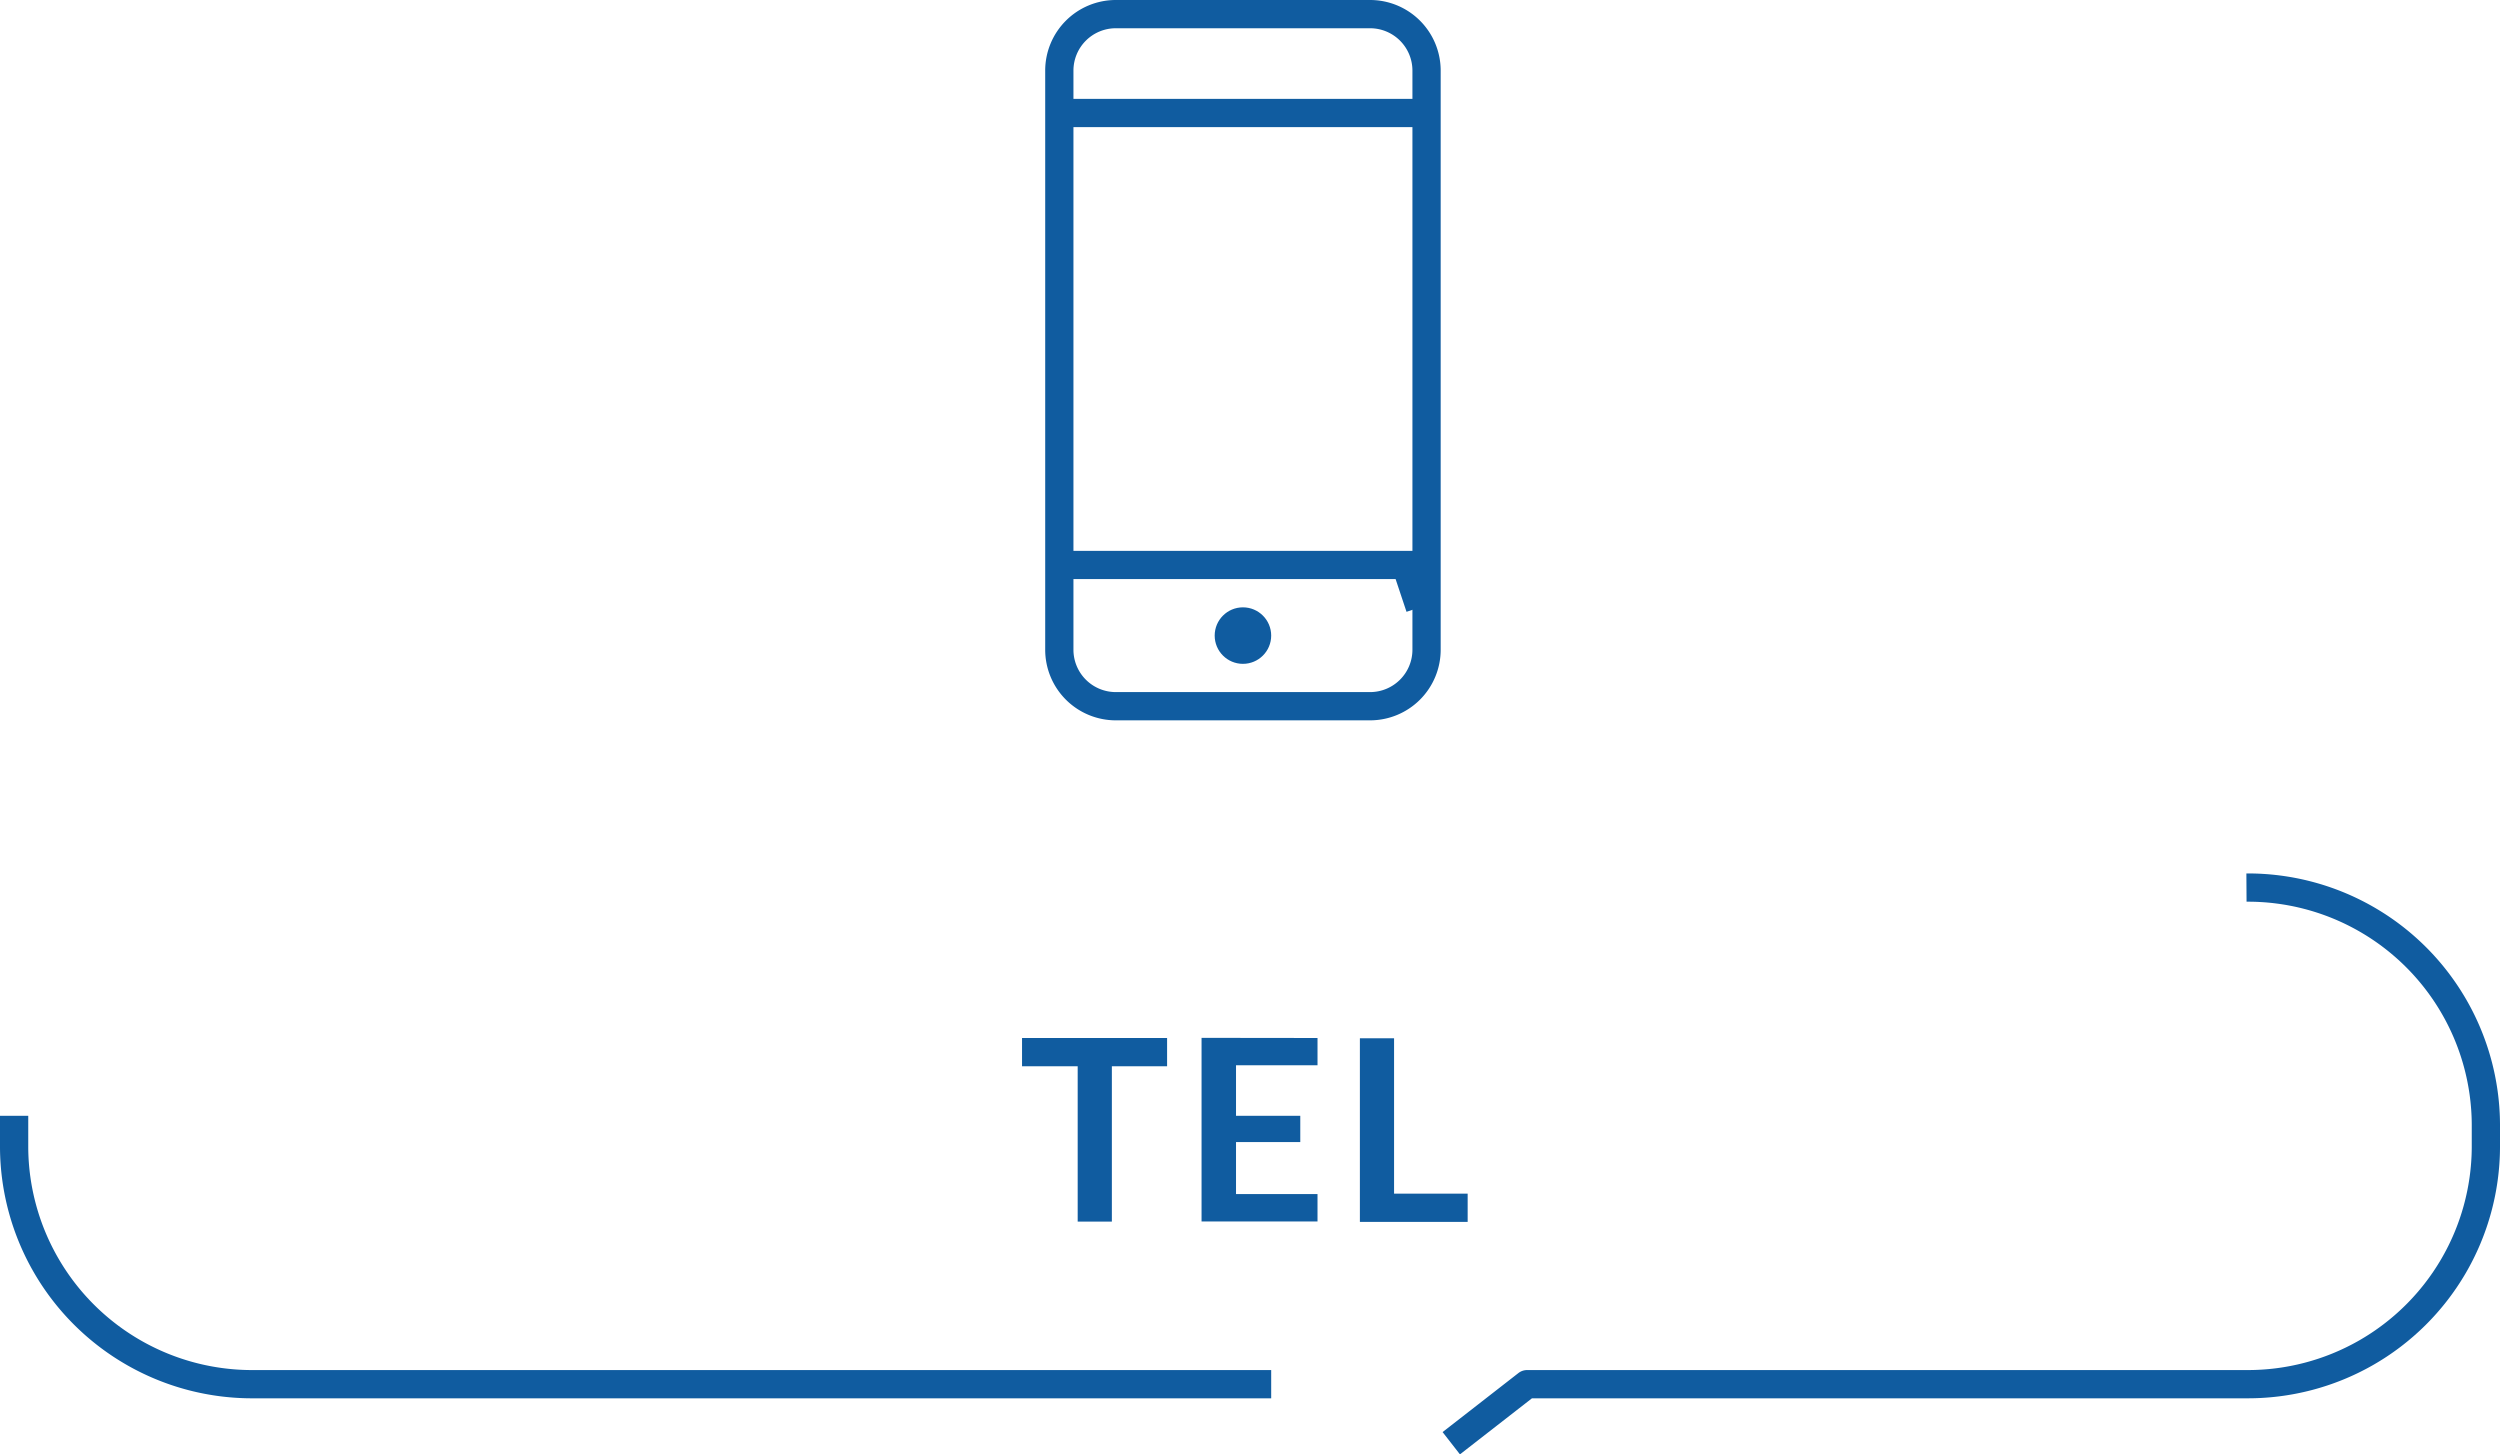
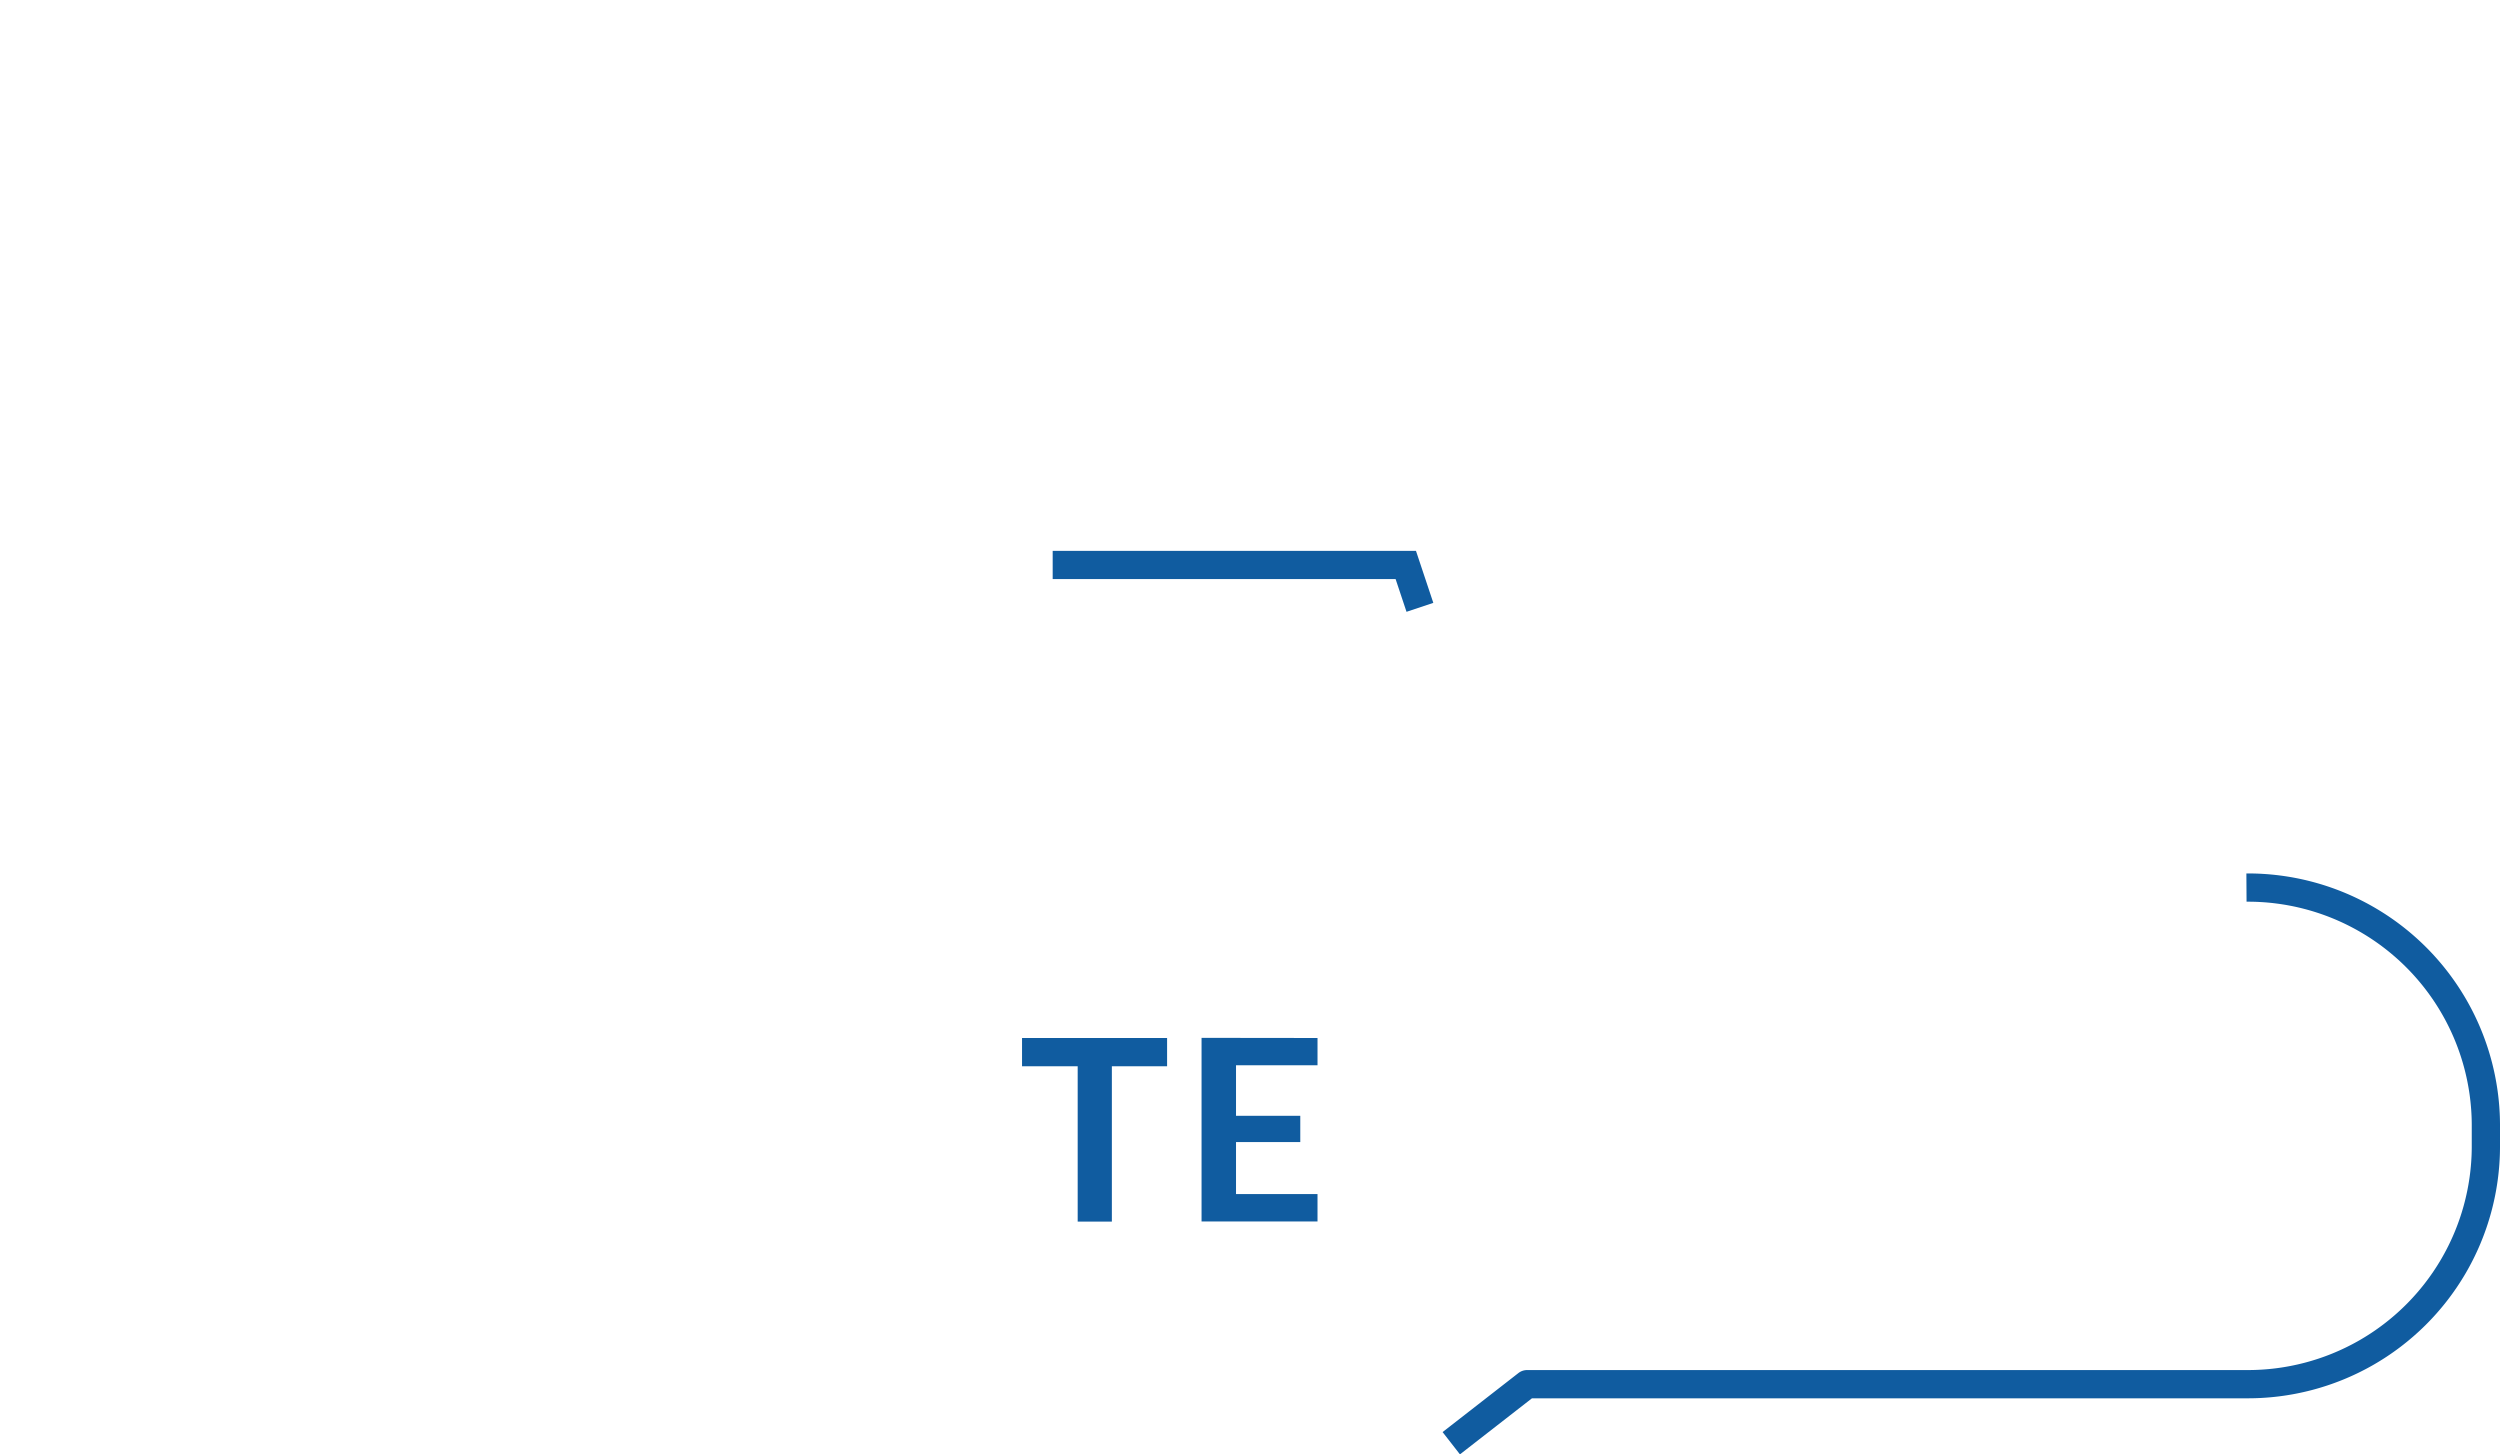
<svg xmlns="http://www.w3.org/2000/svg" viewBox="0 0 177 102.96">
  <defs>
    <style>.cls-1{fill:#105ca0;}.cls-2,.cls-3{fill:none;stroke:#105ca0;stroke-width:2px;}.cls-2{stroke-linejoin:round;}.cls-3{stroke-miterlimit:10;}</style>
  </defs>
  <g id="レイヤー_2" data-name="レイヤー 2">
    <g id="レイヤー_1-2" data-name="レイヤー 1">
      <path class="cls-1" d="M82.63,73.49v2H78.72v11H76.3v-11H72.36v-2Z" />
      <path class="cls-1" d="M93.28,73.49v1.93H87.51V79h4.55v1.86H87.51v3.68h5.77v1.94H85.07v-13Z" />
-       <path class="cls-1" d="M98.7,84.51h5.21v2H96.28v-13H98.7Z" />
-       <path class="cls-2" d="M1,79v2.25A16.85,16.85,0,0,0,18,98H90" />
      <path class="cls-2" d="M102.75,102.18,108.12,98h50.93A16.85,16.85,0,0,0,176,81.25V79.59a16.85,16.85,0,0,0-16.95-16.75" />
-       <circle class="cls-1" cx="88" cy="45" r="2" />
-       <path class="cls-1" d="M97,2a3,3,0,0,1,3,3V46a3,3,0,0,1-3,3H79a3,3,0,0,1-3-3V5a3,3,0,0,1,3-3H97m0-2H79a5,5,0,0,0-5,5V46a5,5,0,0,0,5,5H97a5,5,0,0,0,5-5V5a5,5,0,0,0-5-5Z" />
-       <line class="cls-3" x1="75.5" y1="8" x2="100.5" y2="8" />
      <polyline class="cls-3" points="74.53 40 99.53 40 100.53 43" />
    </g>
  </g>
</svg>